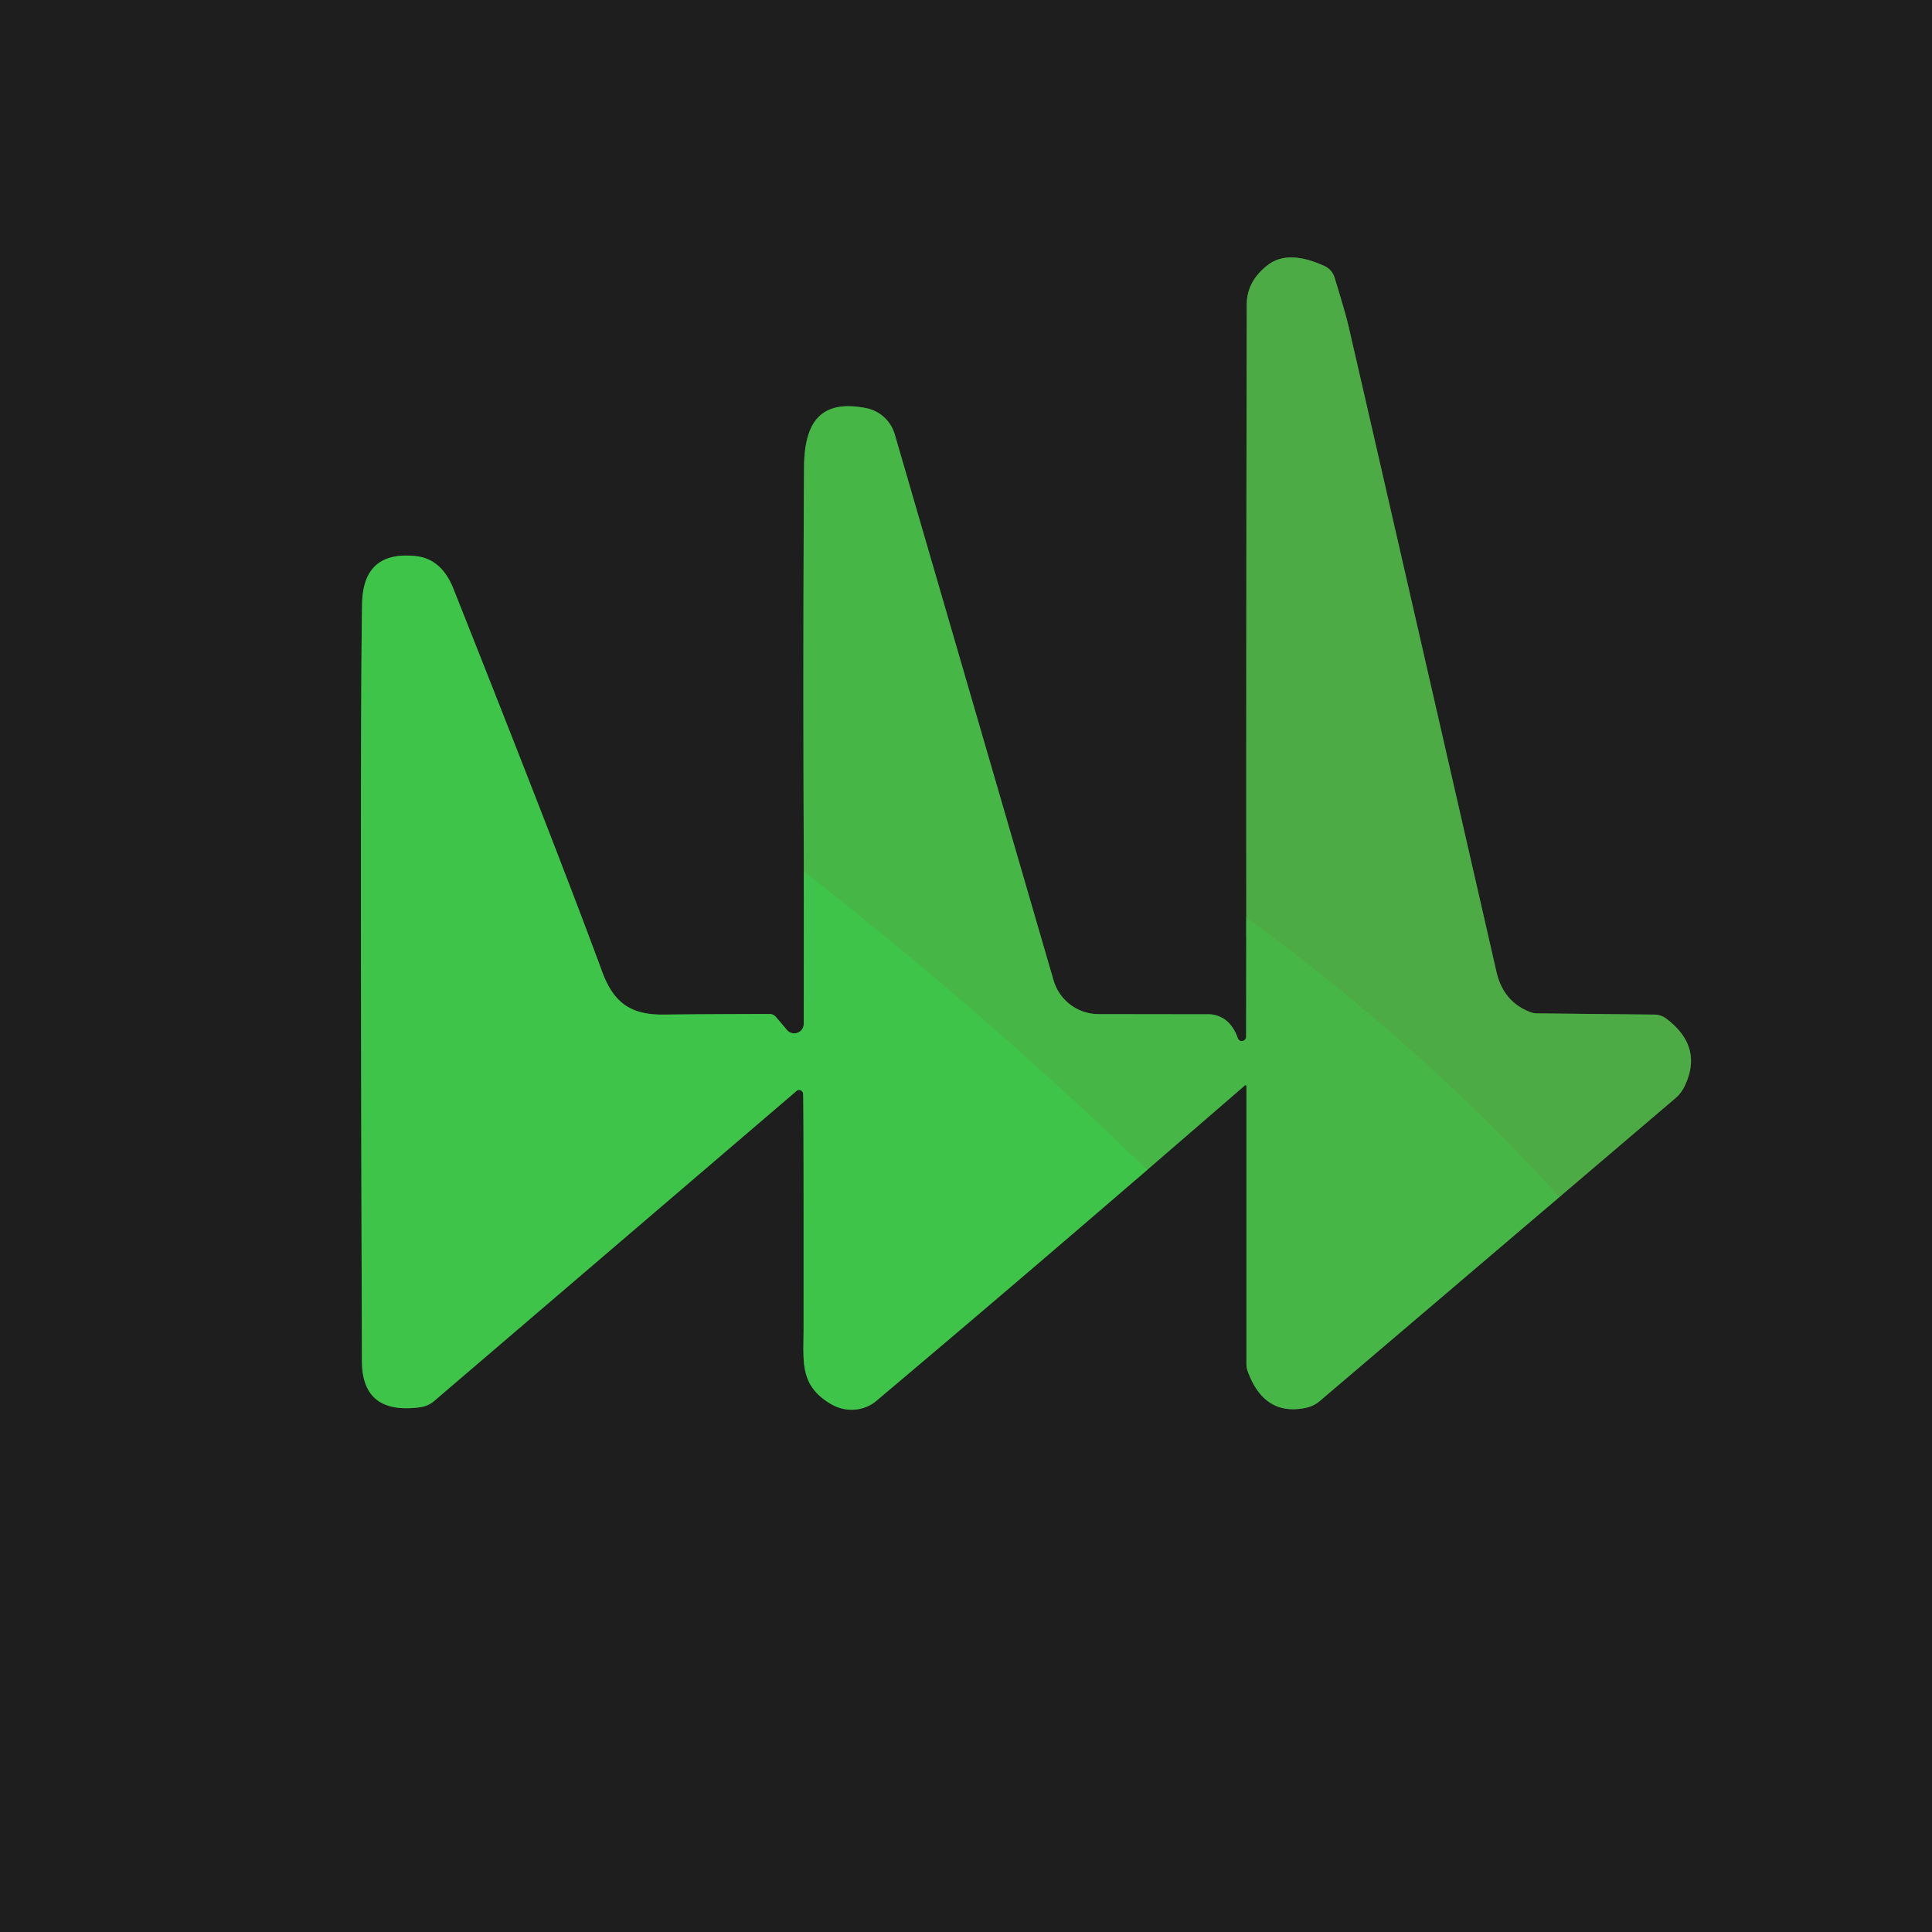
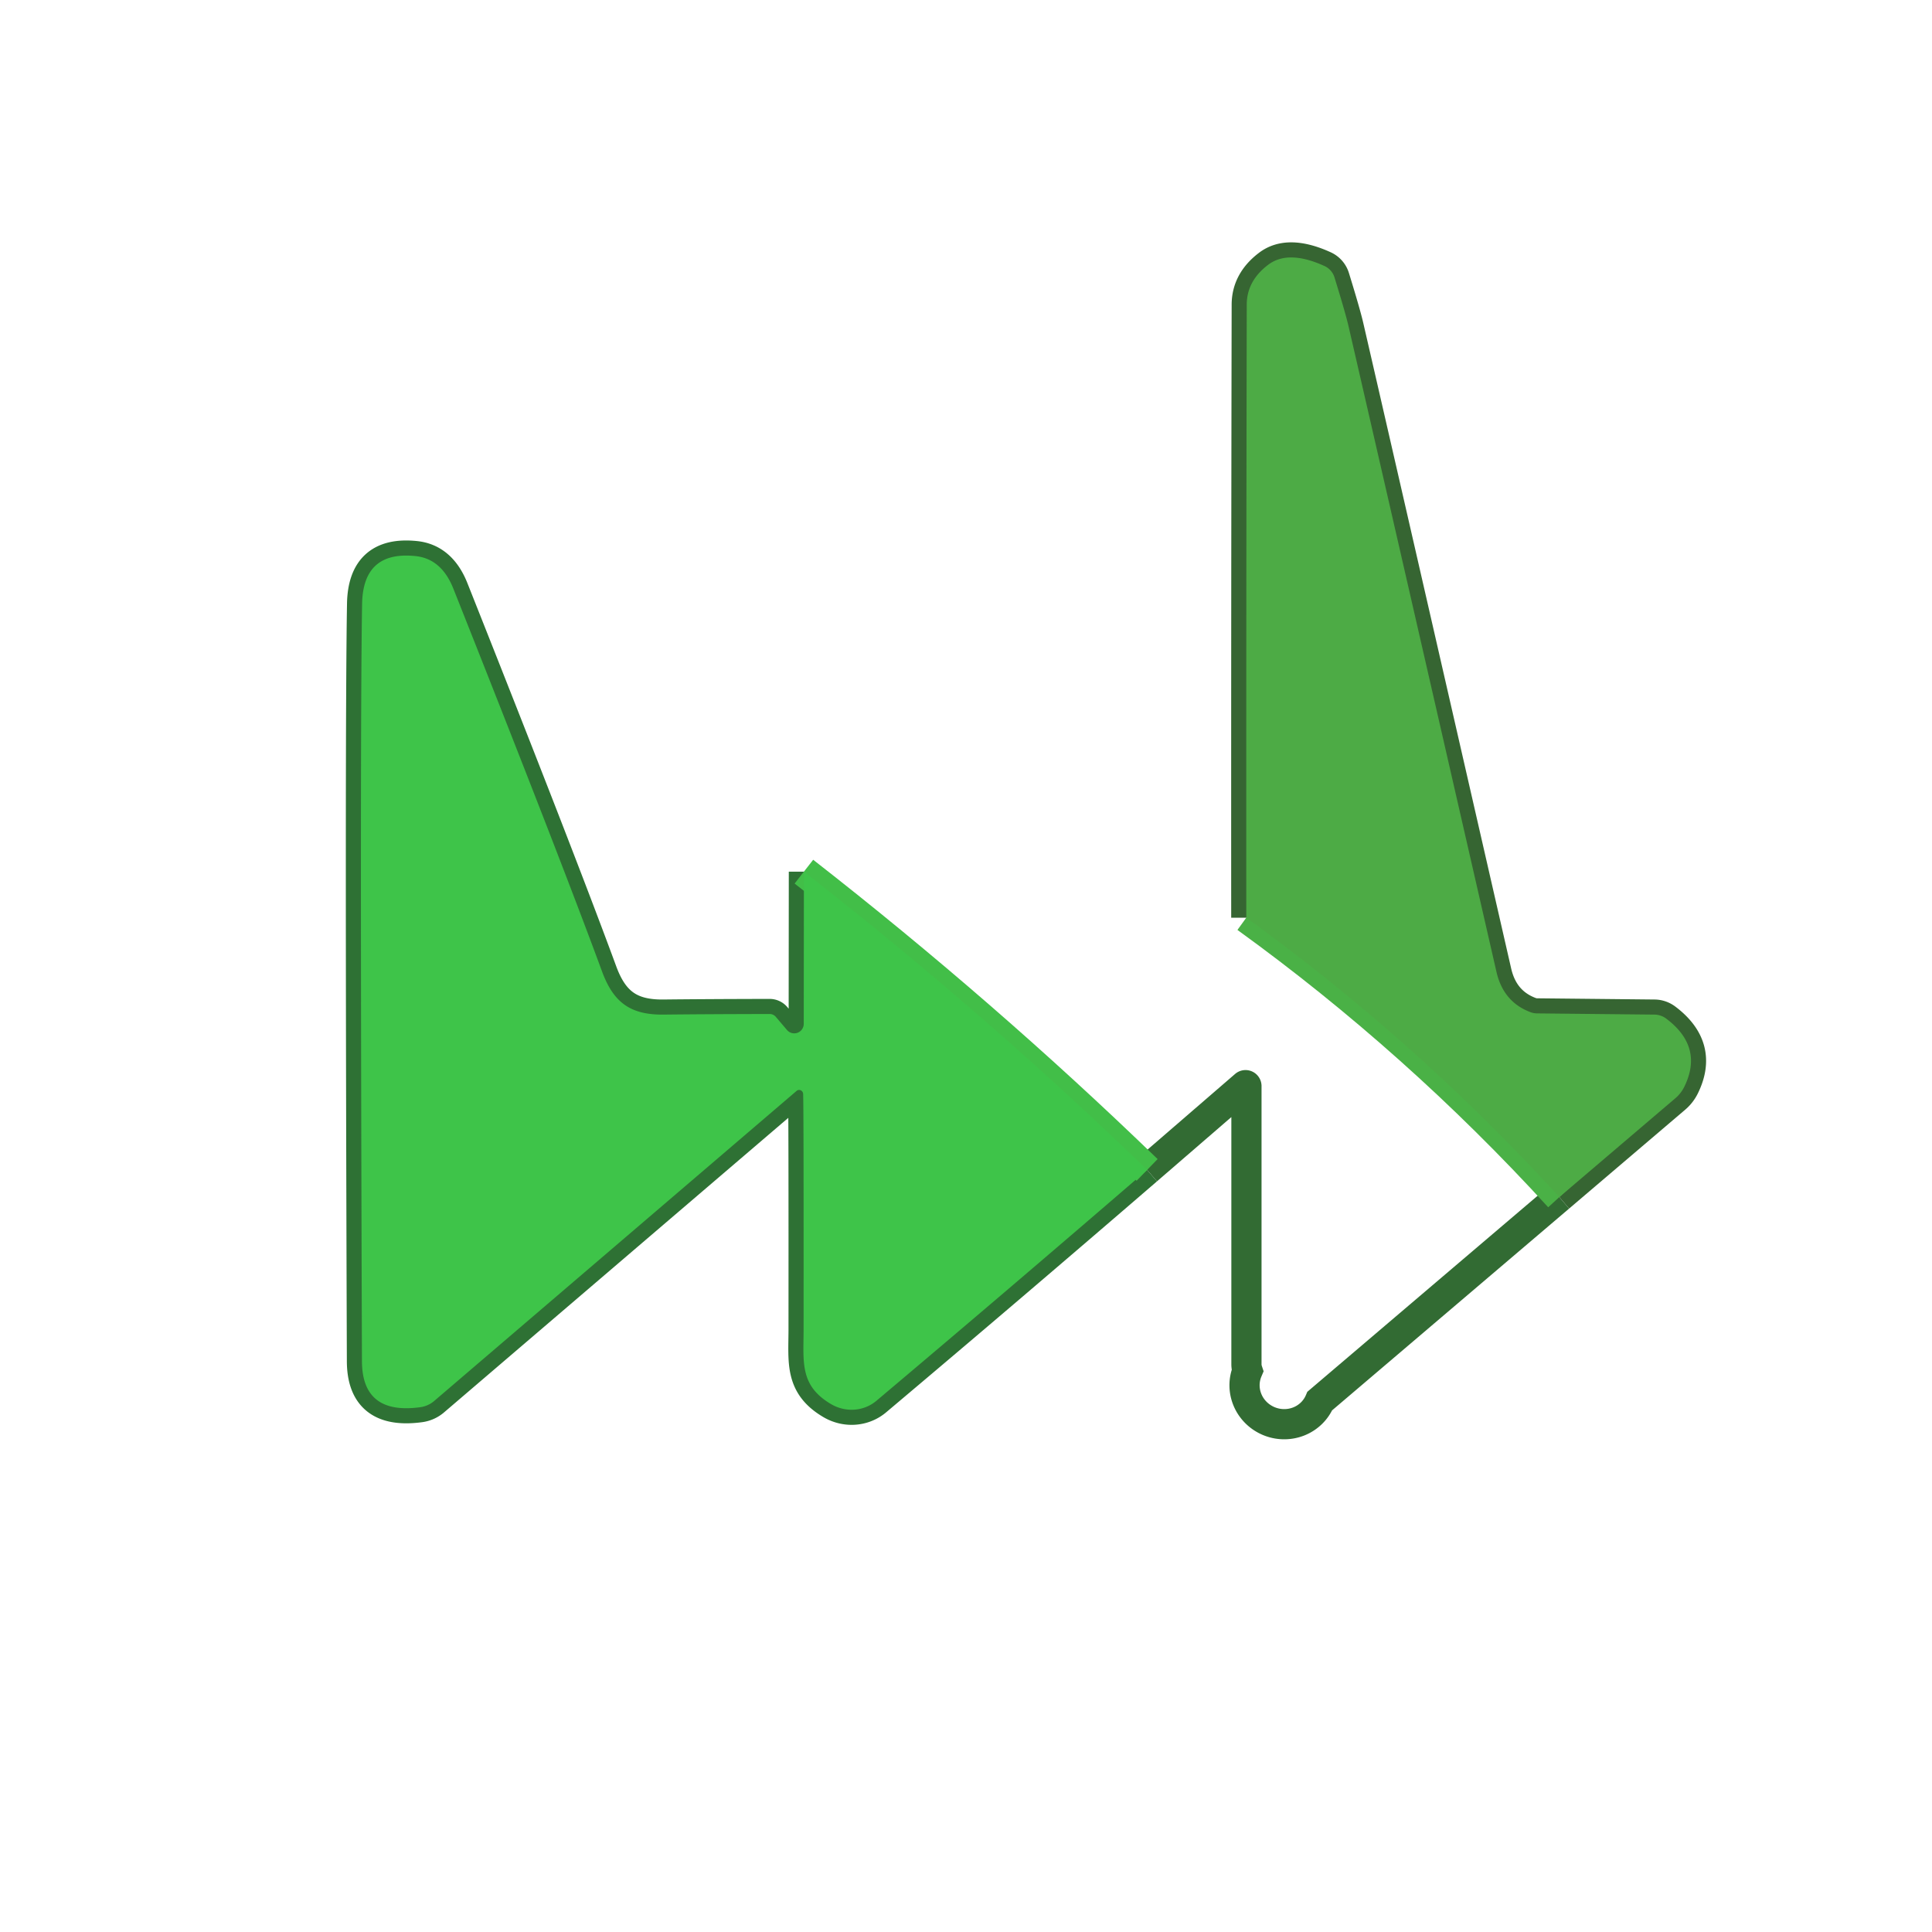
<svg xmlns="http://www.w3.org/2000/svg" version="1.1" viewBox="0.00 0.00 128.00 128.00">
  <g stroke-width="2.00" fill="none" stroke-linecap="butt">
-     <path stroke="#326b33" vector-effect="non-scaling-stroke" d="   M 82.57 60.80   L 82.56 68.69   A 0.29 0.28 -55.0 0 1 82.01 68.79   Q 81.50 67.34 80.21 67.20   Q 80.18 67.20 80.14 67.20   L 72.79 67.19   A 3.12 3.11 -8.1 0 1 69.80 64.95   L 59.28 28.78   A 2.48 2.47 87.5 0 0 57.38 27.04   C 54.34 26.44 53.29 28.00 53.27 30.97   Q 53.19 44.41 53.26 57.75" />
    <path stroke="#2e7134" vector-effect="non-scaling-stroke" d="   M 53.26 57.75   L 53.25 67.83   A 0.63 0.63 0.0 0 1 52.14 68.24   L 51.40 67.37   A 0.54 0.53 -19.9 0 0 50.99 67.18   Q 46.53 67.19 43.95 67.22   C 41.78 67.24 40.65 66.43 39.89 64.37   Q 37.09 56.76 30.04 39.01   Q 29.25 37.01 27.51 36.84   Q 24.05 36.49 23.99 40.01   Q 23.84 48.65 23.98 90.18   Q 23.99 93.76 27.85 93.23   A 1.80 1.79 21.3 0 0 28.74 92.84   L 52.77 72.28   A 0.27 0.26 68.3 0 1 53.21 72.47   Q 53.25 73.45 53.24 88.16   C 53.23 90.28 53.00 91.81 55.05 93.02   A 2.65 2.56 39.9 0 0 58.06 92.81   Q 66.96 85.31 76.00 77.51" />
-     <path stroke="#326b33" vector-effect="non-scaling-stroke" d="   M 76.00 77.51   L 82.48 71.91   A 0.06 0.06 0.0 0 1 82.58 71.95   L 82.58 90.38   A 1.37 1.35 36.3 0 0 82.65 90.81   Q 83.73 93.83 86.47 93.28   A 2.08 2.03 19.0 0 0 87.44 92.82   L 103.31 79.31" />
+     <path stroke="#326b33" vector-effect="non-scaling-stroke" d="   M 76.00 77.51   L 82.48 71.91   A 0.06 0.06 0.0 0 1 82.58 71.95   L 82.58 90.38   A 1.37 1.35 36.3 0 0 82.65 90.81   A 2.08 2.03 19.0 0 0 87.44 92.82   L 103.31 79.31" />
    <path stroke="#366532" vector-effect="non-scaling-stroke" d="   M 103.31 79.31   L 111.01 72.75   A 2.39 2.32 -7.9 0 0 111.58 72.02   Q 112.89 69.38 110.41 67.50   A 1.33 1.31 63.4 0 0 109.60 67.22   L 101.84 67.14   A 1.26 1.22 53.9 0 1 101.43 67.07   Q 99.60 66.40 99.14 64.37   Q 91.32 30.18 89.35 21.64   Q 89.16 20.80 88.42 18.40   A 1.23 1.22 -86.4 0 0 87.74 17.62   Q 85.34 16.53 84.01 17.55   Q 82.60 18.62 82.60 20.19   Q 82.56 40.46 82.57 60.80" />
    <path stroke="#4ab146" vector-effect="non-scaling-stroke" d="   M 103.31 79.31   Q 93.86 68.97 82.57 60.80" />
    <path stroke="#42be48" vector-effect="non-scaling-stroke" d="   M 76.00 77.51   Q 65.22 67.08 53.26 57.75" />
  </g>
-   <path fill="#1e1e1e" d="   M 128.00 0.00   L 128.00 128.00   L 0.00 128.00   L 0.00 0.00   L 128.00 0.00   Z   M 82.57 60.80   L 82.56 68.69   A 0.29 0.28 -55.0 0 1 82.01 68.79   Q 81.50 67.34 80.21 67.20   Q 80.18 67.20 80.14 67.20   L 72.79 67.19   A 3.12 3.11 -8.1 0 1 69.80 64.95   L 59.28 28.78   A 2.48 2.47 87.5 0 0 57.38 27.04   C 54.34 26.44 53.29 28.00 53.27 30.97   Q 53.19 44.41 53.26 57.75   L 53.25 67.83   A 0.63 0.63 0.0 0 1 52.14 68.24   L 51.40 67.37   A 0.54 0.53 -19.9 0 0 50.99 67.18   Q 46.53 67.19 43.95 67.22   C 41.78 67.24 40.65 66.43 39.89 64.37   Q 37.09 56.76 30.04 39.01   Q 29.25 37.01 27.51 36.84   Q 24.05 36.49 23.99 40.01   Q 23.84 48.65 23.98 90.18   Q 23.99 93.76 27.85 93.23   A 1.80 1.79 21.3 0 0 28.74 92.84   L 52.77 72.28   A 0.27 0.26 68.3 0 1 53.21 72.47   Q 53.25 73.45 53.24 88.16   C 53.23 90.28 53.00 91.81 55.05 93.02   A 2.65 2.56 39.9 0 0 58.06 92.81   Q 66.96 85.31 76.00 77.51   L 82.48 71.91   A 0.06 0.06 0.0 0 1 82.58 71.95   L 82.58 90.38   A 1.37 1.35 36.3 0 0 82.65 90.81   Q 83.73 93.83 86.47 93.28   A 2.08 2.03 19.0 0 0 87.44 92.82   L 103.31 79.31   L 111.01 72.75   A 2.39 2.32 -7.9 0 0 111.58 72.02   Q 112.89 69.38 110.41 67.50   A 1.33 1.31 63.4 0 0 109.60 67.22   L 101.84 67.14   A 1.26 1.22 53.9 0 1 101.43 67.07   Q 99.60 66.40 99.14 64.37   Q 91.32 30.18 89.35 21.64   Q 89.16 20.80 88.42 18.40   A 1.23 1.22 -86.4 0 0 87.74 17.62   Q 85.34 16.53 84.01 17.55   Q 82.60 18.62 82.60 20.19   Q 82.56 40.46 82.57 60.80   Z" />
  <path fill="#4dab45" d="   M 103.31 79.31   Q 93.86 68.97 82.57 60.80   Q 82.56 40.46 82.60 20.19   Q 82.60 18.62 84.01 17.55   Q 85.34 16.53 87.74 17.62   A 1.23 1.22 -86.4 0 1 88.42 18.40   Q 89.16 20.80 89.35 21.64   Q 91.32 30.18 99.14 64.37   Q 99.60 66.40 101.43 67.07   A 1.26 1.22 53.9 0 0 101.84 67.14   L 109.60 67.22   A 1.33 1.31 63.4 0 1 110.41 67.50   Q 112.89 69.38 111.58 72.02   A 2.39 2.32 -7.9 0 1 111.01 72.75   L 103.31 79.31   Z" />
-   <path fill="#46b747" d="   M 82.57 60.80   Q 93.86 68.97 103.31 79.31   L 87.44 92.82   A 2.08 2.03 19.0 0 1 86.47 93.28   Q 83.73 93.83 82.65 90.81   A 1.37 1.35 36.3 0 1 82.58 90.38   L 82.58 71.95   A 0.06 0.06 0.0 0 0 82.48 71.91   L 76.00 77.51   Q 65.22 67.08 53.26 57.75   Q 53.19 44.41 53.27 30.97   C 53.29 28.00 54.34 26.44 57.38 27.04   A 2.48 2.47 87.5 0 1 59.28 28.78   L 69.80 64.95   A 3.12 3.11 -8.1 0 0 72.79 67.19   L 80.14 67.20   Q 80.18 67.20 80.21 67.20   Q 81.50 67.34 82.01 68.79   A 0.29 0.28 -55.0 0 0 82.56 68.69   L 82.57 60.80   Z" />
  <path fill="#3ec449" d="   M 53.26 57.75   Q 65.22 67.08 76.00 77.51   Q 66.96 85.31 58.06 92.81   A 2.65 2.56 39.9 0 1 55.05 93.02   C 53.00 91.81 53.23 90.28 53.24 88.16   Q 53.25 73.45 53.21 72.47   A 0.27 0.26 68.3 0 0 52.77 72.28   L 28.74 92.84   A 1.80 1.79 21.3 0 1 27.85 93.23   Q 23.99 93.76 23.98 90.18   Q 23.84 48.65 23.99 40.01   Q 24.05 36.49 27.51 36.84   Q 29.25 37.01 30.04 39.01   Q 37.09 56.76 39.89 64.37   C 40.65 66.43 41.78 67.24 43.95 67.22   Q 46.53 67.19 50.99 67.18   A 0.54 0.53 -19.9 0 1 51.40 67.37   L 52.14 68.24   A 0.63 0.63 0.0 0 0 53.25 67.83   L 53.26 57.75   Z" />
</svg>